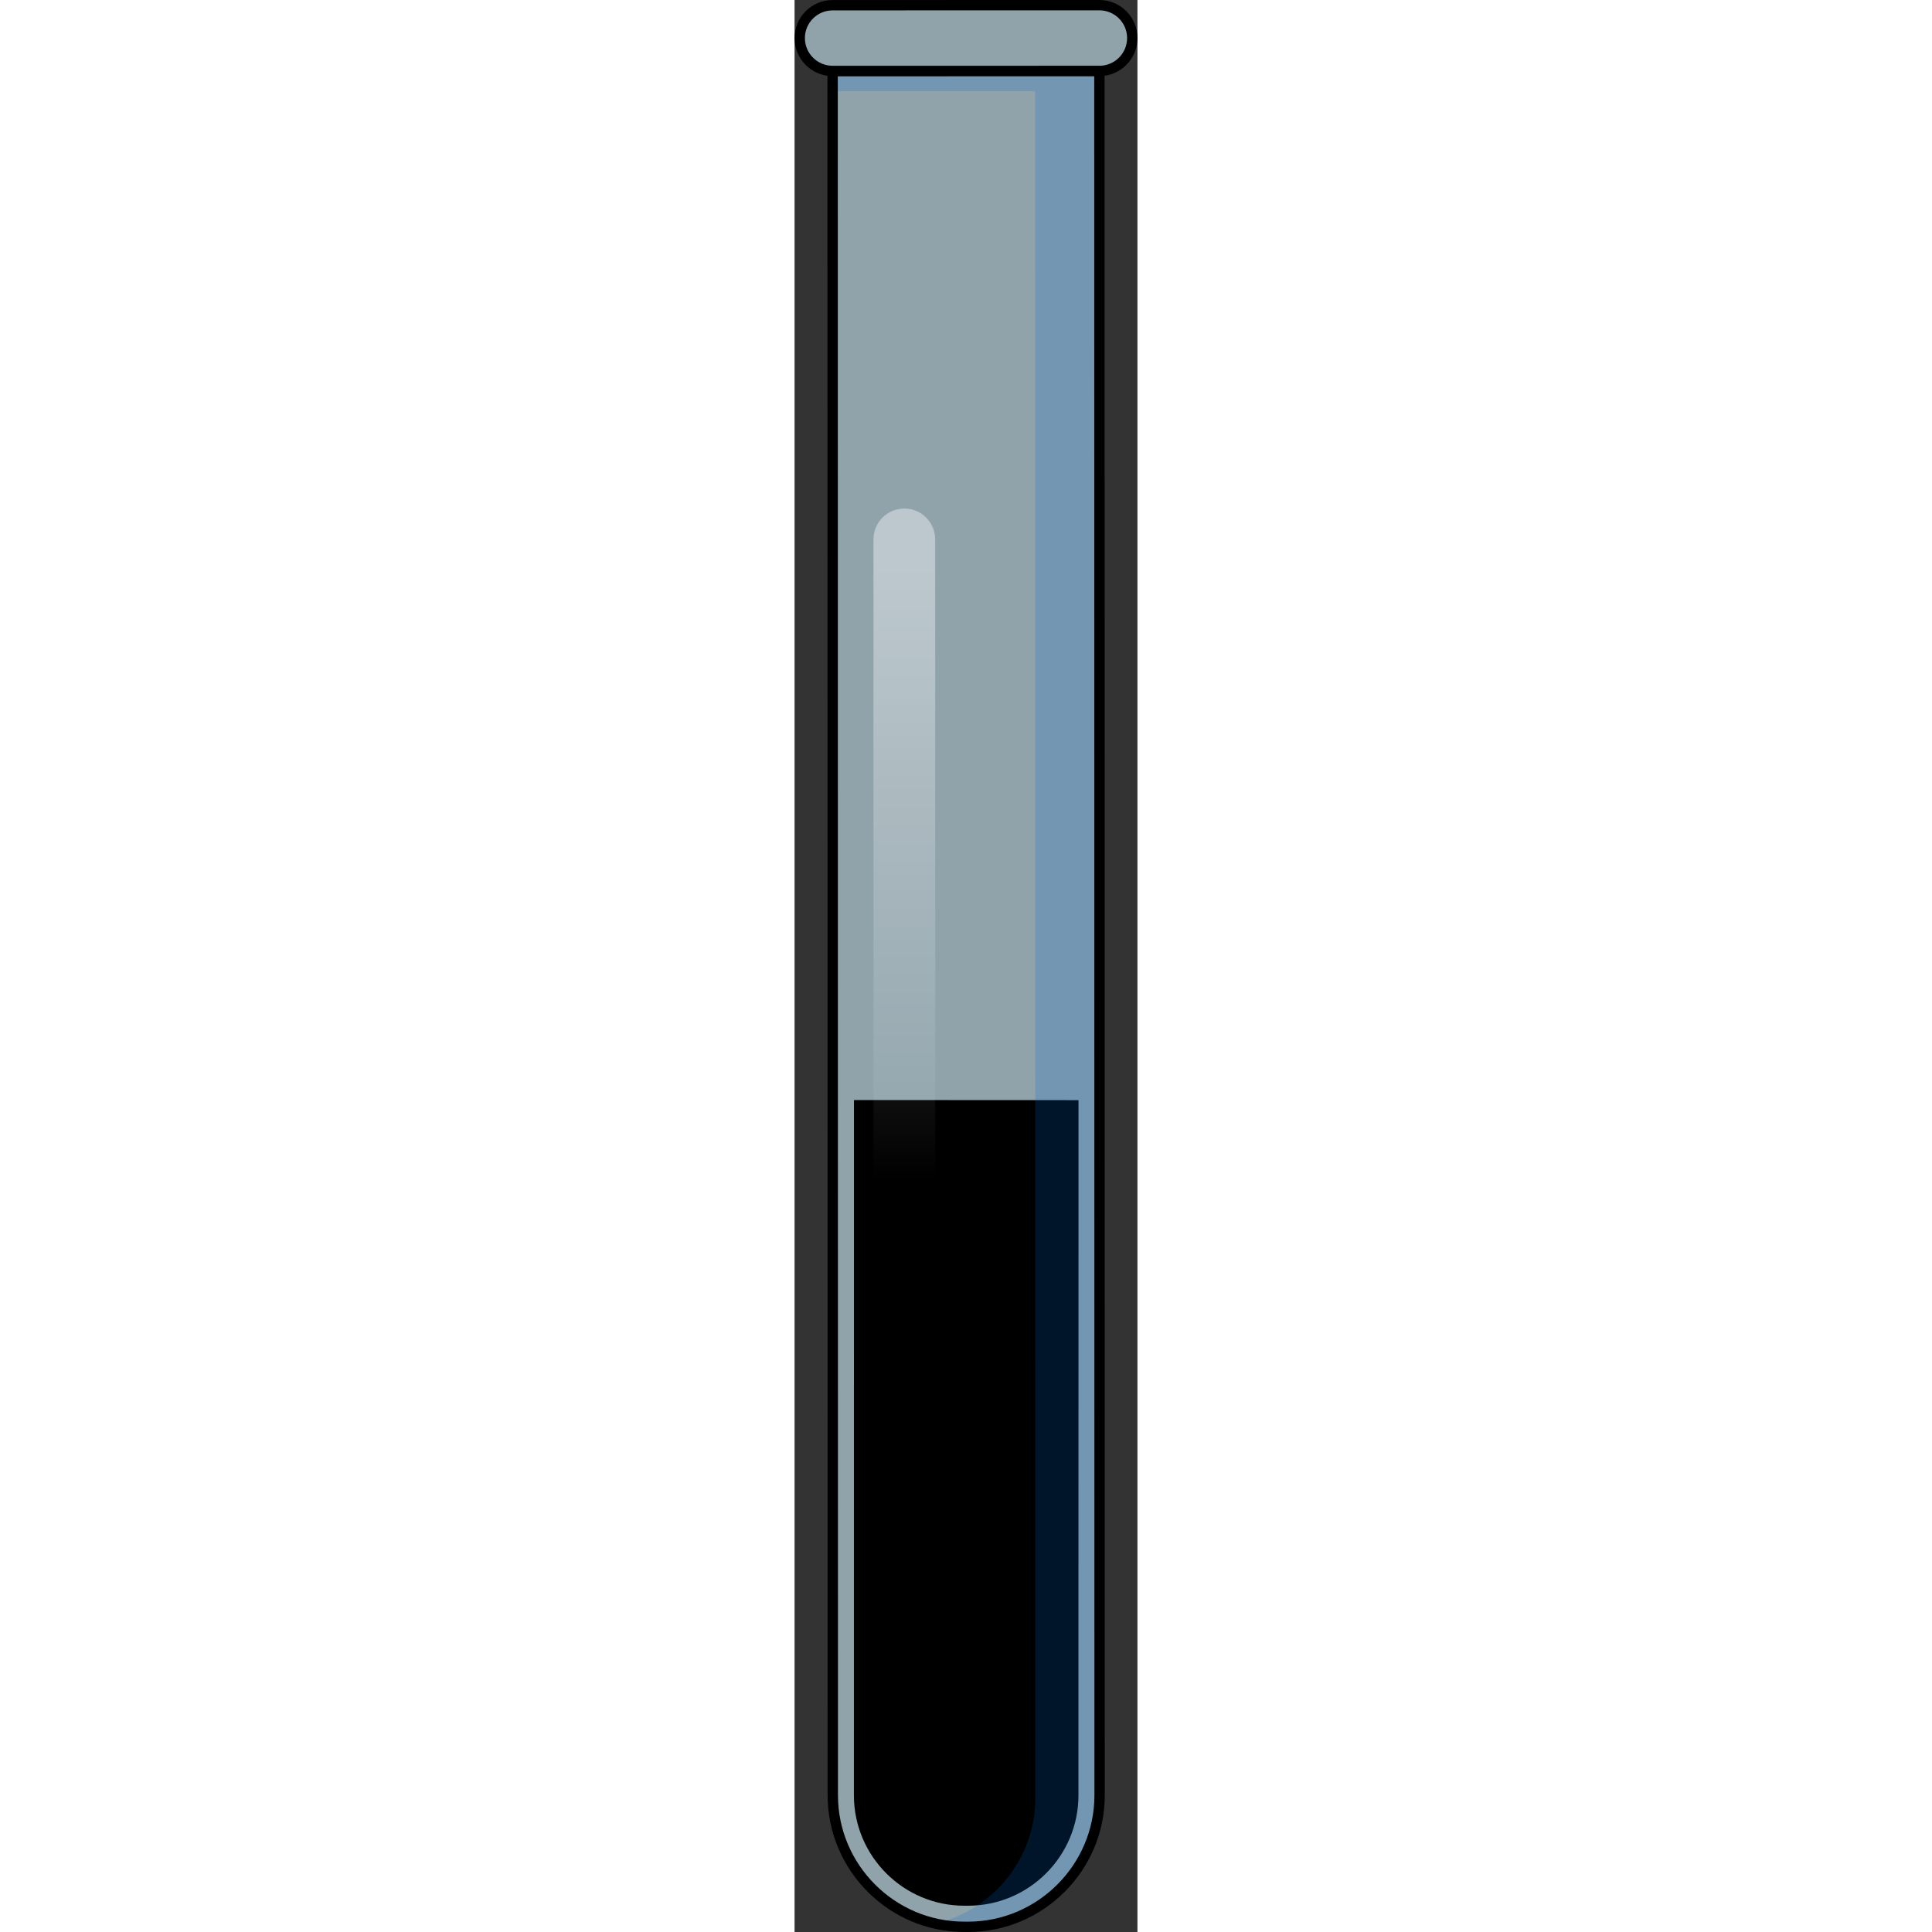
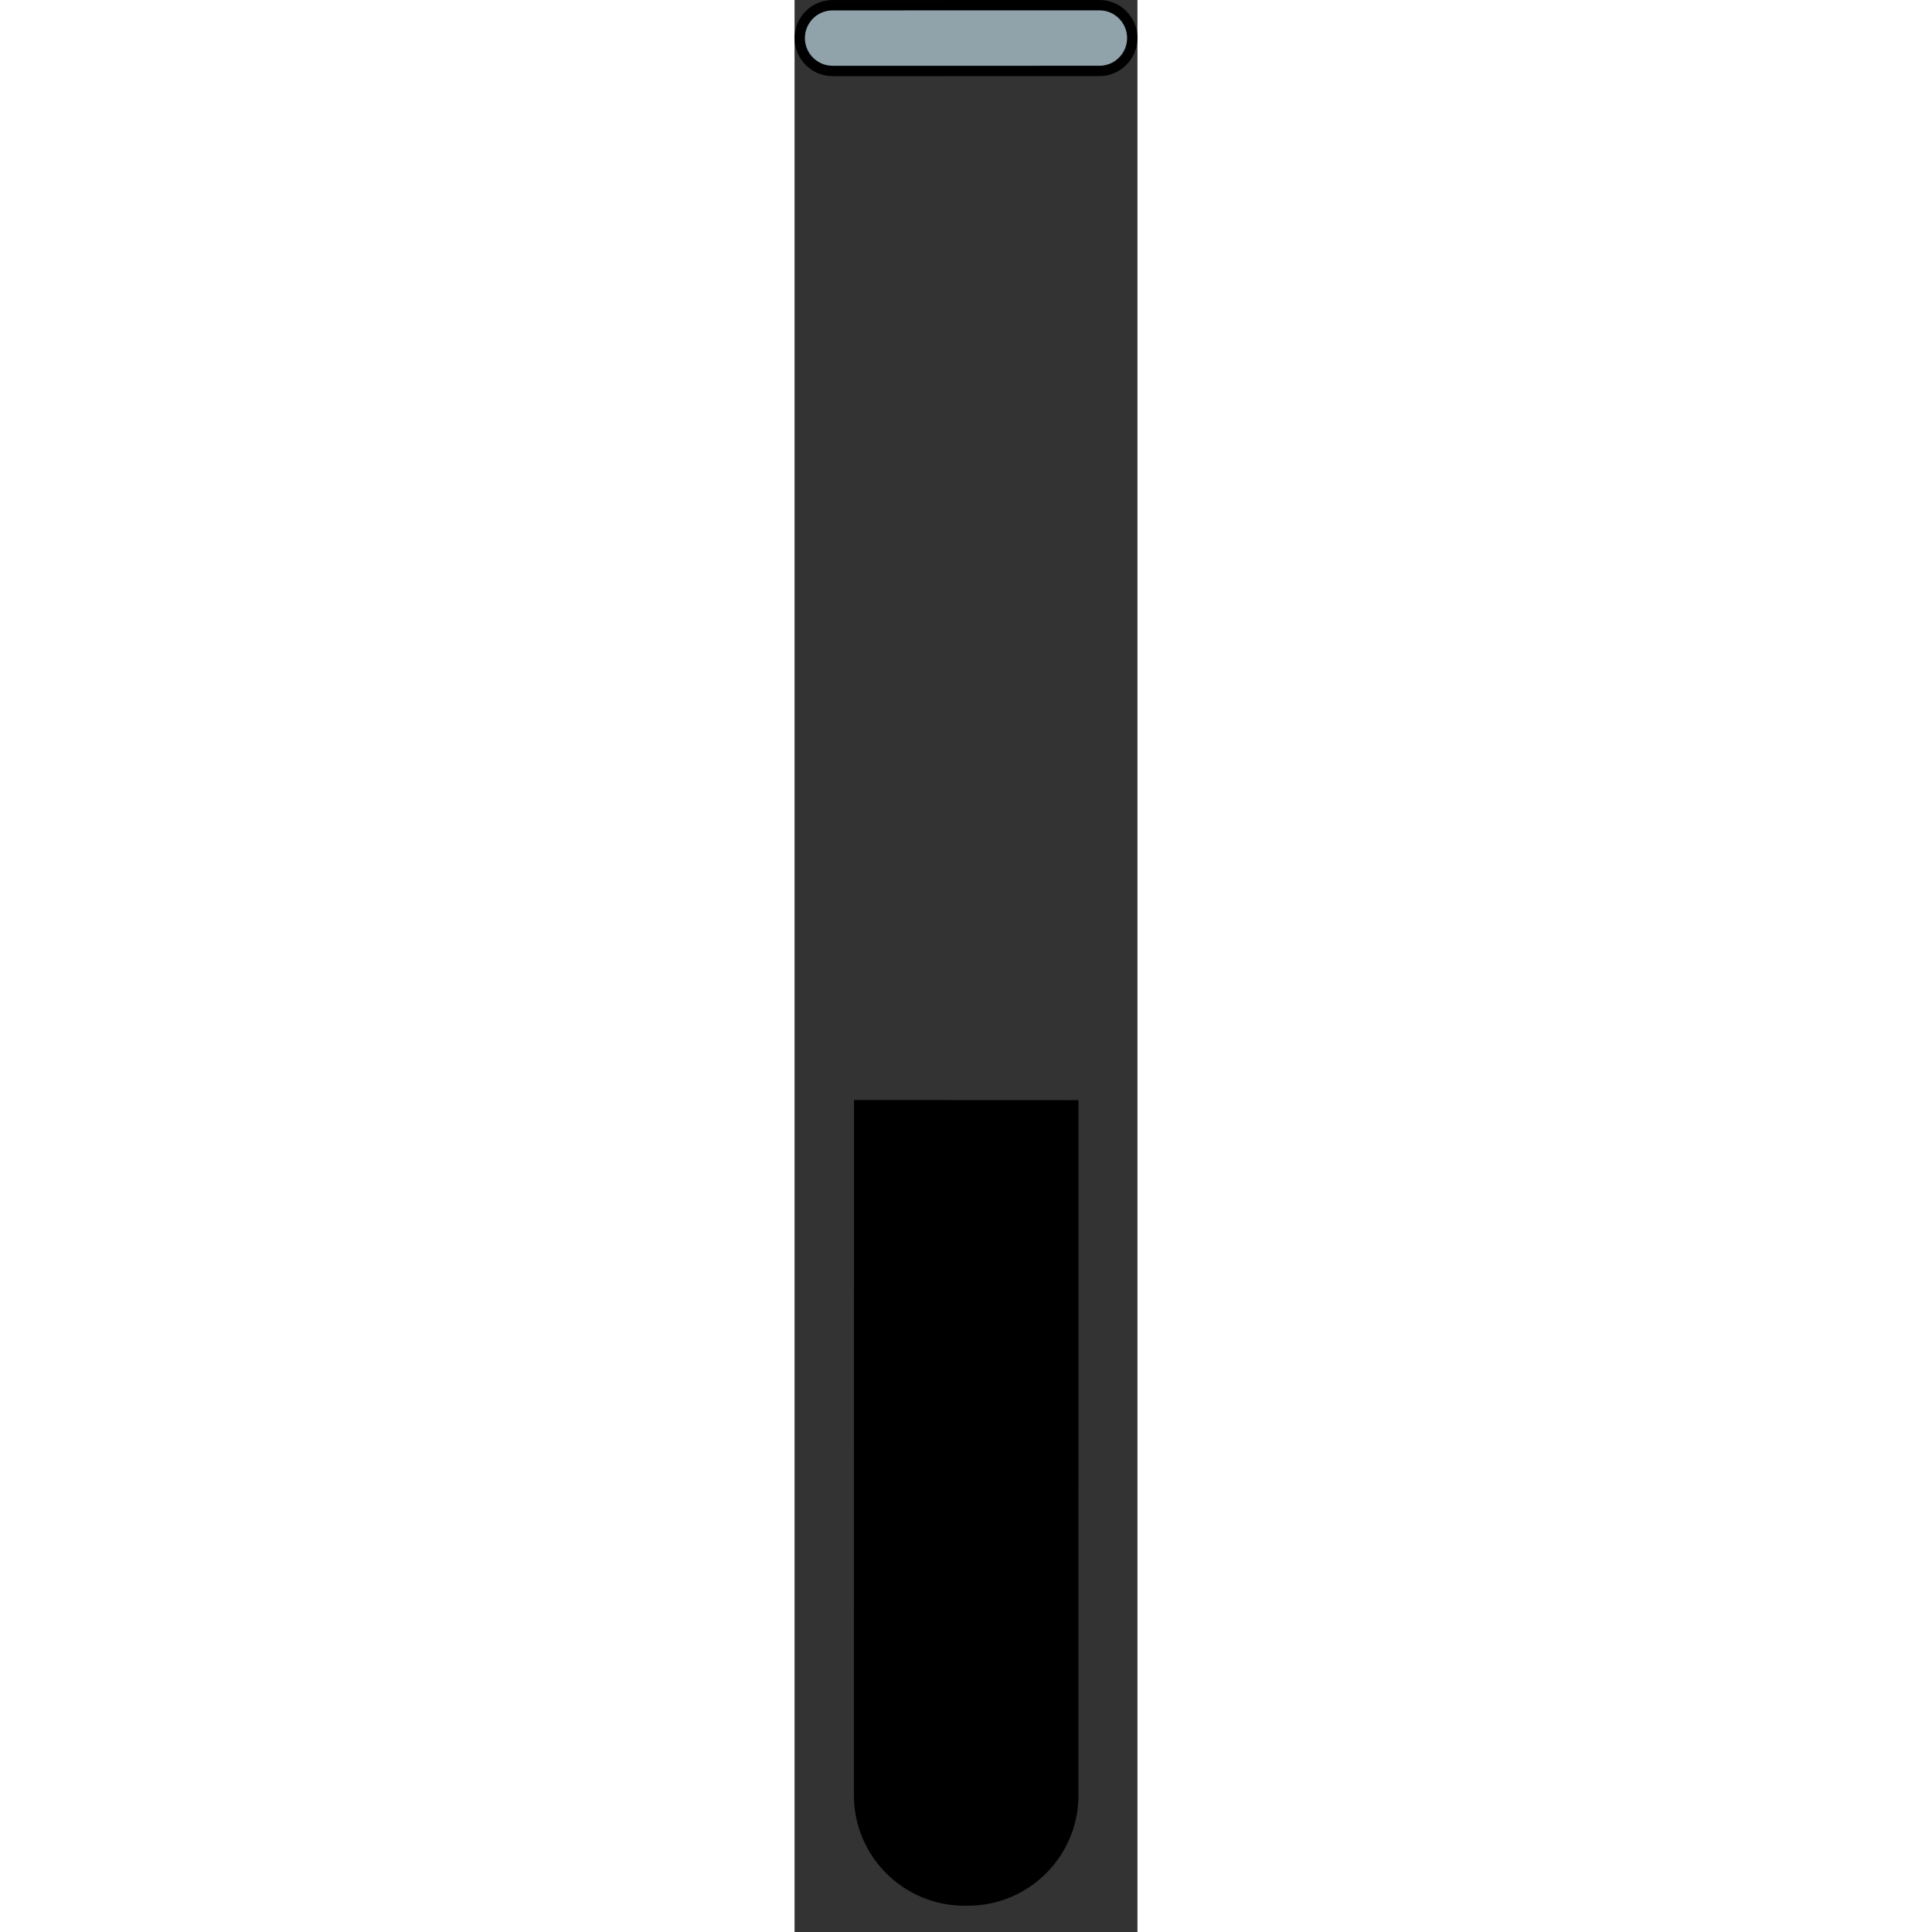
<svg xmlns="http://www.w3.org/2000/svg" version="1.1" id="Layer_1" width="800px" height="800px" viewBox="0 0 51.9 292.432" enable-background="new 0 0 51.9 292.432" xml:space="preserve">
  <rect x="0" y="0" width="51.9" height="292.432" fill="#333333" stroke="none" />
  <g>
-     <path opacity="0.6" fill="#CEEEFB" d="M46.143,10.737l0.029,261.007c0.002,10.948-8.955,19.903-19.902,19.904h-0.577   c-10.946,0.002-19.904-8.953-19.904-19.899L5.761,10.74L46.143,10.737z" />
    <path id="changecolor_5_" stroke="#000000" stroke-width="1.566" stroke-miterlimit="10" d="M9.776,167.288l-0.01,104.459   c0.003,8.779,7.146,15.923,15.924,15.923h0.579c8.775-0.003,15.922-7.146,15.919-15.924l0.008-104.444L9.776,167.288z" />
-     <path opacity="0.2" fill="#006AD1" d="M5.761,10.74l-0.002,3.067l30.652-0.004l0.03,258.381c0,9.215-6.495,16.974-15.133,18.959   c1.413,0.32,2.877,0.505,4.384,0.505h0.577c10.947-0.001,19.904-8.956,19.902-19.904L46.143,10.737L5.761,10.74z" />
-     <path fill="none" stroke="#000000" stroke-width="1.566" stroke-miterlimit="10" d="M46.143,10.737l0.029,261.007   c0.002,10.948-8.955,19.903-19.902,19.904h-0.577c-10.946,0.002-19.904-8.953-19.904-19.899L5.761,10.74L46.143,10.737z" />
    <g opacity="0.6">
      <path fill="#CEEEFB" d="M46.143,10.737L5.761,10.74c-2.749-0.002-4.978-2.229-4.978-4.975C0.781,3.016,3.01,0.79,5.758,0.79    l40.384-0.007c2.747,0.002,4.975,2.228,4.976,4.977C51.117,8.507,48.892,10.734,46.143,10.737z" />
    </g>
    <g>
      <path fill="none" stroke="#000000" stroke-width="1.566" stroke-miterlimit="10" d="M46.143,10.737L5.761,10.74    c-2.749-0.002-4.978-2.229-4.978-4.975C0.781,3.016,3.01,0.79,5.758,0.79l40.384-0.007c2.747,0.002,4.975,2.228,4.976,4.977    C51.117,8.507,48.892,10.734,46.143,10.737z" />
    </g>
    <linearGradient id="SVGID_1_" gradientUnits="userSpaceOnUse" x1="116.477" y1="106.94" x2="116.477" y2="14.071" gradientTransform="matrix(1 -1.081507e-004 1.081507e-004 1 -99.864 71.874)">
      <stop offset="0" style="stop-color:#FFFFFF;stop-opacity:0" />
      <stop offset="0.995" style="stop-color:#FFFFFF;stop-opacity:0.4" />
    </linearGradient>
-     <path fill="url(#SVGID_1_)" d="M16.629,191.249c-2.584,0-4.676-2.091-4.675-4.673L11.942,81.648   c-0.002-2.583,2.088-4.671,4.675-4.673c2.577-0.002,4.668,2.091,4.667,4.673l0.012,104.925   C21.298,189.156,19.208,191.249,16.629,191.249z" />
  </g>
</svg>